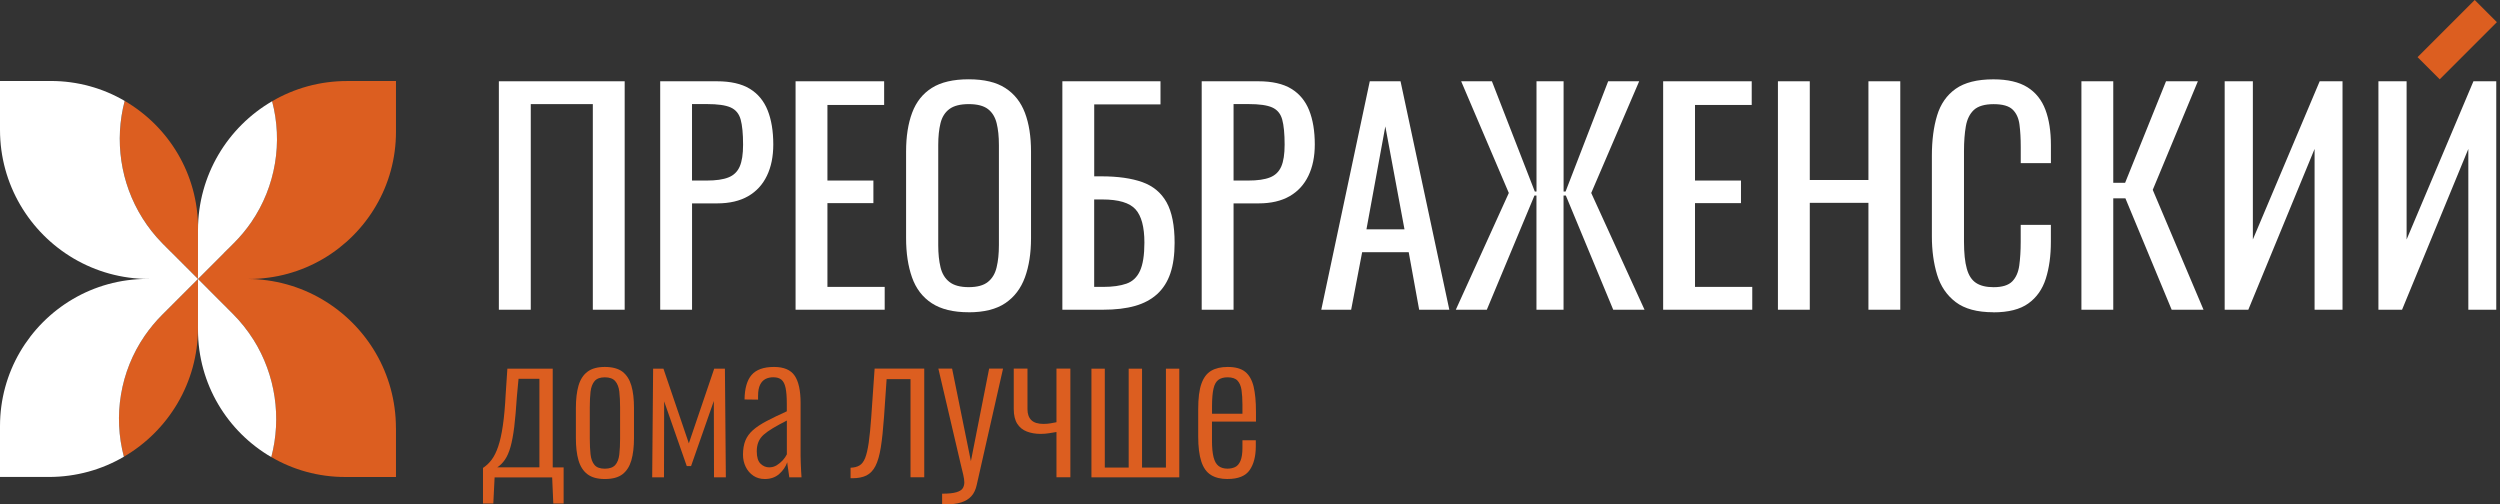
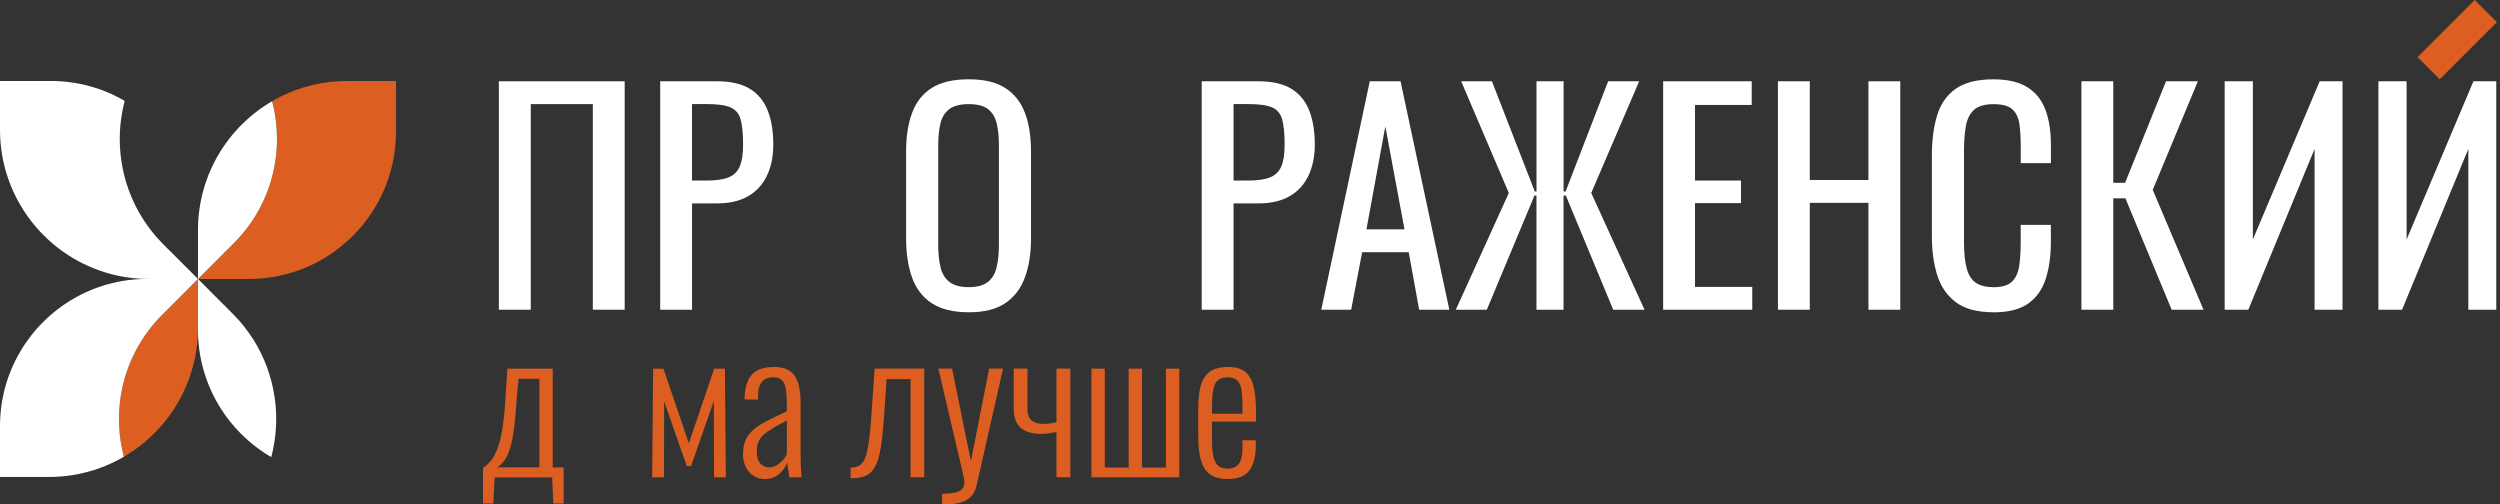
<svg xmlns="http://www.w3.org/2000/svg" width="456" height="92" viewBox="0 0 456 92" fill="none">
  <rect x="0" y="0" width="456" height="92" fill="#333333" stroke="none" />
  <path d="M88.096 91.831V85.352C88.688 84.96 89.218 84.468 89.671 83.861C90.125 83.254 90.532 82.447 90.87 81.44C91.216 80.434 91.5 79.158 91.723 77.598C91.954 76.045 92.123 74.132 92.238 71.872L92.546 67.246H100.815V85.252H102.805V91.839H100.922L100.715 87.074H90.217L89.979 91.839H88.088L88.096 91.831ZM90.701 85.245H98.386V69.09H94.582L94.275 72.38C94.136 74.555 93.975 76.384 93.798 77.867C93.614 79.35 93.383 80.58 93.114 81.533C92.838 82.493 92.499 83.262 92.1 83.846C91.7 84.43 91.239 84.891 90.709 85.237L90.701 85.245Z" fill="#DC5E20" />
-   <path d="M110.322 87.373C108.969 87.373 107.916 87.081 107.148 86.497C106.379 85.913 105.841 85.068 105.518 83.961C105.196 82.855 105.042 81.494 105.042 79.896V74.408C105.042 72.81 105.203 71.45 105.518 70.343C105.841 69.236 106.379 68.391 107.148 67.807C107.916 67.223 108.969 66.931 110.322 66.931C111.674 66.931 112.789 67.223 113.549 67.807C114.303 68.391 114.84 69.236 115.163 70.343C115.486 71.45 115.64 72.81 115.64 74.408V79.896C115.64 81.494 115.478 82.855 115.163 83.961C114.84 85.068 114.303 85.913 113.549 86.497C112.796 87.081 111.72 87.373 110.322 87.373ZM110.322 85.49C111.19 85.49 111.828 85.26 112.228 84.806C112.627 84.353 112.873 83.7 112.965 82.87C113.058 82.04 113.104 81.095 113.104 80.042V74.278C113.104 73.202 113.058 72.264 112.965 71.45C112.873 70.635 112.627 69.997 112.228 69.528C111.828 69.059 111.19 68.821 110.322 68.821C109.453 68.821 108.823 69.059 108.439 69.528C108.054 69.997 107.809 70.635 107.716 71.45C107.624 72.264 107.578 73.202 107.578 74.278V80.042C107.578 81.095 107.624 82.04 107.716 82.87C107.809 83.7 108.047 84.353 108.439 84.806C108.831 85.268 109.453 85.49 110.322 85.49Z" fill="#DC5E20" />
  <path d="M118.96 87.066L119.129 67.246H121.012L125.646 80.864L130.272 67.246H132.224L132.394 87.066H130.234L130.203 73.14L126.053 85.006H125.262L121.142 73.21L121.112 87.066H118.952H118.96Z" fill="#DC5E20" />
  <path d="M139.502 87.373C138.703 87.373 138.004 87.174 137.412 86.774C136.82 86.374 136.351 85.836 136.021 85.16C135.69 84.484 135.521 83.746 135.521 82.947C135.521 81.94 135.667 81.079 135.952 80.372C136.236 79.665 136.697 79.027 137.327 78.466C137.958 77.905 138.78 77.36 139.794 76.822C140.809 76.284 142.054 75.684 143.514 75.023V73.617C143.514 72.403 143.437 71.45 143.291 70.75C143.145 70.051 142.892 69.559 142.538 69.259C142.184 68.96 141.685 68.814 141.047 68.814C140.524 68.814 140.056 68.913 139.641 69.121C139.226 69.329 138.895 69.674 138.649 70.166C138.396 70.658 138.273 71.342 138.273 72.21V72.894L135.806 72.864C135.829 70.85 136.259 69.359 137.089 68.391C137.927 67.423 139.287 66.931 141.185 66.931C142.968 66.931 144.221 67.461 144.943 68.522C145.666 69.582 146.027 71.234 146.027 73.478V83.116C146.027 83.462 146.035 83.9 146.058 84.438C146.081 84.976 146.104 85.483 146.127 85.967C146.15 86.451 146.173 86.812 146.196 87.066H143.967C143.921 86.636 143.852 86.144 143.76 85.606C143.668 85.068 143.614 84.638 143.591 84.322C143.314 85.122 142.83 85.829 142.131 86.451C141.431 87.066 140.555 87.373 139.51 87.373H139.502ZM140.294 85.245C140.793 85.245 141.255 85.122 141.67 84.868C142.077 84.614 142.446 84.315 142.769 83.961C143.091 83.608 143.337 83.246 143.522 82.878V76.706C142.538 77.206 141.7 77.667 141.001 78.082C140.302 78.497 139.741 78.897 139.302 79.281C138.864 79.673 138.549 80.111 138.342 80.603C138.134 81.095 138.034 81.671 138.034 82.332C138.034 83.385 138.265 84.13 138.718 84.576C139.18 85.022 139.702 85.245 140.294 85.245Z" fill="#DC5E20" />
  <path d="M155.142 87.235V85.314C155.803 85.291 156.348 85.152 156.771 84.899C157.194 84.645 157.54 84.199 157.801 83.546C158.062 82.893 158.277 81.963 158.454 80.749C158.631 79.534 158.777 77.982 158.915 76.084L159.53 67.238H168.583V87.058H166.078V69.152H161.72L161.244 76.076C161.082 78.32 160.89 80.157 160.66 81.602C160.429 83.039 160.106 84.176 159.684 84.999C159.261 85.821 158.708 86.397 158.039 86.728C157.363 87.058 156.525 87.227 155.518 87.227H155.142V87.235Z" fill="#DC5E20" />
  <path d="M171.842 92V90.048C172.987 90.048 173.848 89.963 174.432 89.787C175.016 89.618 175.4 89.379 175.6 89.064C175.792 88.757 175.892 88.395 175.892 87.981C175.892 87.612 175.823 87.135 175.684 86.543C175.546 85.952 175.4 85.329 175.239 84.691L171.158 67.238H173.663L177.091 84.115L180.419 67.238H182.955L178.151 88.465C177.967 89.31 177.644 89.994 177.175 90.509C176.707 91.024 176.092 91.4 175.323 91.639C174.555 91.877 173.617 92 172.495 92H171.842Z" fill="#DC5E20" />
  <path d="M192.7 87.066V78.797C192.262 78.866 191.816 78.943 191.347 79.02C190.878 79.096 190.371 79.142 189.818 79.142C188.88 79.142 188.042 78.996 187.297 78.712C186.551 78.428 185.967 77.951 185.545 77.29C185.122 76.629 184.907 75.723 184.907 74.578V67.238H187.412V74.647C187.412 75.515 187.65 76.176 188.119 76.637C188.588 77.091 189.326 77.321 190.333 77.321C190.809 77.321 191.232 77.283 191.585 77.221C191.939 77.16 192.308 77.083 192.7 77.014V67.238H195.236V87.058H192.7V87.066Z" fill="#DC5E20" />
  <path d="M199.078 87.066V67.246H201.515V85.283H205.872V67.246H208.308V85.283H212.666V67.246H215.102V87.066H199.086H199.078Z" fill="#DC5E20" />
  <path d="M223.909 87.373C222.672 87.373 221.665 87.127 220.874 86.636C220.082 86.144 219.498 85.329 219.121 84.184C218.745 83.039 218.553 81.517 218.553 79.619V74.608C218.553 72.641 218.745 71.104 219.137 69.997C219.529 68.89 220.12 68.099 220.92 67.63C221.719 67.161 222.726 66.931 223.94 66.931C225.331 66.931 226.399 67.23 227.129 67.822C227.859 68.414 228.367 69.313 228.659 70.512C228.943 71.711 229.089 73.248 229.089 75.123V76.906H221.066V80.372C221.066 81.656 221.166 82.662 221.358 83.408C221.55 84.153 221.857 84.684 222.28 85.006C222.703 85.329 223.248 85.483 223.909 85.483C224.409 85.483 224.87 85.383 225.285 85.191C225.692 84.999 226.023 84.622 226.261 84.061C226.499 83.5 226.622 82.709 226.622 81.679V80.303H229.058V81.402C229.058 83.208 228.689 84.653 227.944 85.737C227.198 86.82 225.854 87.366 223.917 87.366L223.909 87.373ZM221.066 75.469H226.622V73.824C226.622 72.772 226.561 71.872 226.453 71.135C226.338 70.389 226.092 69.82 225.715 69.421C225.339 69.021 224.739 68.821 223.917 68.821C223.233 68.821 222.68 68.967 222.257 69.267C221.834 69.567 221.527 70.097 221.35 70.858C221.166 71.626 221.073 72.718 221.073 74.132V75.469H221.066Z" fill="#DC5E20" />
  <path d="M455.431 4.043L451.388 -9.15527e-05L440.965 10.423L445.008 14.466L455.431 4.043Z" fill="#DC5E20" />
-   <path d="M36.113 41.623V50.884L31.417 46.188L31.133 45.912L30.272 45.051C30.272 45.051 30.211 44.982 30.18 44.951L29.811 44.59L29.573 44.344L29.565 44.336C28.197 42.93 27.021 41.423 26.007 39.825C25.999 39.817 25.999 39.809 25.991 39.802C21.949 33.354 20.866 25.576 22.748 18.414C30.741 23.063 36.121 31.717 36.121 41.631L36.113 41.623Z" fill="#DC5E20" />
  <path d="M72.226 14.771V24.032C72.226 28.943 70.912 33.554 68.591 37.519C63.941 45.512 55.288 50.884 45.374 50.884H36.113L39.848 47.157L40.77 46.234C40.77 46.234 40.793 46.204 40.816 46.181L41.954 45.043C41.954 45.043 42.023 44.974 42.054 44.951L42.415 44.582L42.661 44.336C43.852 43.145 44.913 41.869 45.835 40.524C50.315 33.976 51.591 25.876 49.631 18.468C53.651 16.116 58.323 14.779 63.319 14.779H72.226V14.771Z" fill="#DC5E20" />
-   <path d="M72.226 78.09V87.004H62.973C58.047 87.004 53.443 85.683 49.485 83.369C51.368 76.207 50.285 68.429 46.242 61.974C46.234 61.974 46.227 61.966 46.227 61.958C45.158 60.26 43.898 58.661 42.415 57.194L42.046 56.825C42.046 56.825 41.984 56.763 41.954 56.732C41.516 56.256 41.147 55.902 40.893 55.664L40.816 55.587C40.816 55.587 40.785 55.557 40.763 55.541L39.84 54.619L36.113 50.884H45.028C55.065 50.884 63.826 56.325 68.537 64.402C70.881 68.422 72.218 73.102 72.218 78.09H72.226Z" fill="#DC5E20" />
  <path d="M36.113 50.884V59.799C36.113 69.836 30.679 78.597 22.595 83.308C20.635 75.892 21.895 67.791 26.391 61.251C27.313 59.906 28.374 58.623 29.565 57.432L30.272 56.725C30.749 56.279 31.102 55.918 31.348 55.657L31.417 55.58L32.378 54.619L36.113 50.884Z" fill="#DC5E20" />
  <path d="M90.993 56.494V14.825H113.941V56.494H108.131V18.99H96.811V56.494H91.001H90.993Z" fill="white" />
  <path d="M120.42 56.494V14.825H130.757C133.262 14.825 135.26 15.278 136.751 16.185C138.242 17.092 139.333 18.406 140.017 20.12C140.701 21.834 141.047 23.909 141.047 26.345C141.047 28.543 140.663 30.441 139.887 32.055C139.11 33.669 137.973 34.914 136.467 35.782C134.96 36.651 133.07 37.097 130.81 37.097H126.23V56.494H120.42ZM126.23 32.931H128.904C130.587 32.931 131.909 32.747 132.862 32.362C133.823 31.986 134.507 31.325 134.922 30.38C135.337 29.434 135.537 28.105 135.537 26.391C135.537 24.401 135.391 22.879 135.099 21.811C134.807 20.75 134.2 20.012 133.27 19.597C132.34 19.182 130.903 18.983 128.951 18.983H126.222V32.923L126.23 32.931Z" fill="white" />
-   <path d="M145.112 56.494V14.825H161.267V19.144H150.923V32.931H159.307V37.05H150.923V52.329H161.367V56.494H145.112Z" fill="white" />
  <path d="M176.699 56.955C173.886 56.955 171.642 56.41 169.959 55.311C168.276 54.212 167.077 52.644 166.354 50.6C165.632 48.563 165.271 46.165 165.271 43.422V27.628C165.271 24.885 165.64 22.525 166.378 20.558C167.115 18.583 168.314 17.077 169.974 16.031C171.634 14.986 173.878 14.464 176.691 14.464C179.504 14.464 181.733 14.994 183.377 16.062C185.022 17.123 186.213 18.637 186.951 20.589C187.689 22.541 188.058 24.892 188.058 27.636V43.483C188.058 46.188 187.689 48.555 186.951 50.584C186.213 52.605 185.022 54.173 183.377 55.288C181.733 56.402 179.504 56.963 176.691 56.963L176.699 56.955ZM176.699 52.375C178.244 52.375 179.404 52.06 180.196 51.422C180.987 50.792 181.517 49.9 181.786 48.747C182.063 47.602 182.201 46.25 182.201 44.713V26.453C182.201 24.908 182.063 23.578 181.786 22.464C181.51 21.35 180.979 20.489 180.196 19.889C179.404 19.29 178.244 18.99 176.699 18.99C175.154 18.99 173.978 19.29 173.171 19.889C172.364 20.489 171.826 21.35 171.55 22.464C171.273 23.578 171.135 24.908 171.135 26.453V44.713C171.135 46.257 171.273 47.602 171.55 48.747C171.826 49.9 172.364 50.792 173.171 51.422C173.978 52.06 175.154 52.375 176.699 52.375Z" fill="white" />
-   <path d="M193.775 56.494V14.825H211.674V19.044H199.585V32.163H200.869C203.889 32.163 206.379 32.516 208.354 33.216C210.322 33.923 211.797 35.145 212.781 36.897C213.757 38.649 214.249 41.116 214.249 44.305C214.249 46.465 213.995 48.309 213.48 49.839C212.965 51.368 212.166 52.629 211.09 53.62C210.007 54.611 208.654 55.341 207.025 55.803C205.396 56.264 203.451 56.494 201.184 56.494H193.775ZM199.585 52.329H201.23C202.944 52.329 204.358 52.129 205.472 51.737C206.587 51.345 207.409 50.561 207.939 49.393C208.47 48.225 208.739 46.511 208.739 44.252C208.739 41.408 208.201 39.379 207.117 38.18C206.033 36.981 204.02 36.382 201.069 36.382H199.578V52.329H199.585Z" fill="white" />
  <path d="M219.19 56.494V14.825H229.527C232.033 14.825 234.031 15.278 235.522 16.185C237.013 17.092 238.104 18.406 238.788 20.12C239.472 21.834 239.818 23.909 239.818 26.345C239.818 28.543 239.433 30.441 238.657 32.055C237.881 33.669 236.744 34.914 235.237 35.782C233.731 36.651 231.84 37.097 229.581 37.097H225.001V56.494H219.19ZM225.001 32.931H227.675C229.358 32.931 230.68 32.747 231.641 32.362C232.601 31.986 233.285 31.325 233.7 30.38C234.115 29.434 234.315 28.105 234.315 26.391C234.315 24.401 234.169 22.879 233.877 21.811C233.585 20.75 232.978 20.012 232.048 19.597C231.118 19.182 229.681 18.983 227.729 18.983H225.001V32.923V32.931Z" fill="white" />
  <path d="M241.001 56.494L249.847 14.825H255.457L264.357 56.494H258.854L256.948 45.996H248.456L246.45 56.494H240.993H241.001ZM249.232 41.831H256.179L252.683 23.056L249.24 41.831H249.232Z" fill="white" />
  <path d="M265.54 56.494L275.208 35.198L266.516 14.825H272.126L279.95 34.937H280.257V14.825H285.199V34.937H285.56L293.33 14.825H298.986L290.24 35.198L299.962 56.494H294.252L285.606 35.66H285.191V56.494H280.25V35.66H279.888L271.196 56.494H265.54Z" fill="white" />
  <path d="M303.359 56.494V14.825H319.513V19.144H309.169V32.931H317.554V37.05H309.169V52.329H319.613V56.494H303.359Z" fill="white" />
  <path d="M324.294 56.494V14.825H330.104V32.831H340.802V14.825H346.612V56.494H340.802V36.997H330.104V56.494H324.294Z" fill="white" />
  <path d="M363.596 56.955C360.645 56.955 358.355 56.34 356.725 55.103C355.096 53.866 353.966 52.206 353.328 50.115C352.691 48.025 352.375 45.689 352.375 43.122V28.412C352.375 25.599 352.691 23.148 353.328 21.058C353.959 18.967 355.096 17.346 356.725 16.193C358.355 15.048 360.645 14.471 363.596 14.471C366.201 14.471 368.269 14.956 369.798 15.909C371.327 16.869 372.419 18.245 373.087 20.028C373.756 21.811 374.086 23.955 374.086 26.46V29.75H368.584V26.814C368.584 25.269 368.507 23.909 368.353 22.725C368.199 21.542 367.777 20.627 367.093 19.974C366.409 19.321 365.256 18.998 363.642 18.998C362.028 18.998 360.799 19.351 360.038 20.051C359.285 20.758 358.793 21.749 358.57 23.033C358.347 24.316 358.232 25.822 358.232 27.536V44.052C358.232 46.142 358.401 47.802 358.747 49.016C359.085 50.231 359.653 51.099 360.445 51.614C361.237 52.129 362.297 52.383 363.634 52.383C365.21 52.383 366.34 52.029 367.031 51.33C367.715 50.63 368.146 49.654 368.315 48.425C368.484 47.187 368.576 45.75 368.576 44.106V41.016H374.079V44.106C374.079 46.642 373.771 48.878 373.156 50.822C372.542 52.759 371.473 54.273 369.967 55.349C368.461 56.433 366.332 56.971 363.588 56.971L363.596 56.955Z" fill="white" />
  <path d="M379.65 56.494V14.825H385.46V33.346H387.62L395.082 14.825H400.892L392.661 34.63L401.922 56.494H396.112L387.674 36.174H385.46V56.494H379.65Z" fill="white" />
  <path d="M405.78 56.494V14.825H410.922V43.683L423.11 14.825H427.276V56.494H422.18V27.167L410.092 56.494H405.772H405.78Z" fill="white" />
  <path d="M433.824 56.494V14.825H438.965V43.683L451.154 14.825H455.319V56.494H450.224V27.167L438.135 56.494H433.816H433.824Z" fill="white" />
  <path d="M36.113 50.884H27.198C17.161 50.884 8.4 45.45 3.689 37.366C1.345 33.346 0 28.674 0 23.678V14.771H9.253C14.164 14.771 18.783 16.085 22.741 18.406C20.858 25.569 21.941 33.346 25.984 39.794C25.991 39.802 25.991 39.809 25.999 39.817C27.006 41.416 28.182 42.922 29.557 44.328C29.557 44.328 29.557 44.336 29.565 44.336L29.803 44.582L30.172 44.943C30.172 44.943 30.241 45.012 30.264 45.043C30.603 45.397 30.895 45.681 31.125 45.904L31.41 46.181L36.105 50.876L36.113 50.884Z" fill="white" />
  <path d="M45.835 40.524C44.912 41.869 43.844 43.153 42.661 44.336L42.415 44.582L42.053 44.951C42.053 44.951 41.984 45.012 41.954 45.043C41.492 45.481 41.139 45.85 40.885 46.104C40.862 46.127 40.839 46.157 40.816 46.181C40.801 46.196 40.785 46.211 40.77 46.234L39.848 47.157L36.113 50.884V41.977C36.113 31.932 41.546 23.171 49.631 18.468C51.591 25.876 50.323 33.976 45.835 40.524Z" fill="white" />
  <path d="M49.485 83.377C41.485 78.728 36.113 70.066 36.113 60.145V50.884L39.84 54.619L40.762 55.541C40.762 55.541 40.793 55.564 40.816 55.587L40.893 55.664L41.954 56.732C41.954 56.732 42.023 56.794 42.046 56.825L42.415 57.194C43.898 58.669 45.158 60.268 46.227 61.958C46.227 61.966 46.234 61.974 46.242 61.974C50.284 68.429 51.368 76.207 49.485 83.369V83.377Z" fill="white" />
  <path d="M36.113 50.884L32.378 54.619L31.417 55.58L31.348 55.657L30.272 56.725L29.565 57.432C28.366 58.631 27.313 59.914 26.391 61.251C21.895 67.791 20.635 75.892 22.595 83.308C18.575 85.66 13.903 86.997 8.907 86.997H0V77.736C0 72.825 1.314 68.206 3.62 64.249C8.277 56.256 16.931 50.876 26.852 50.876H36.113V50.884Z" fill="white" />
</svg>